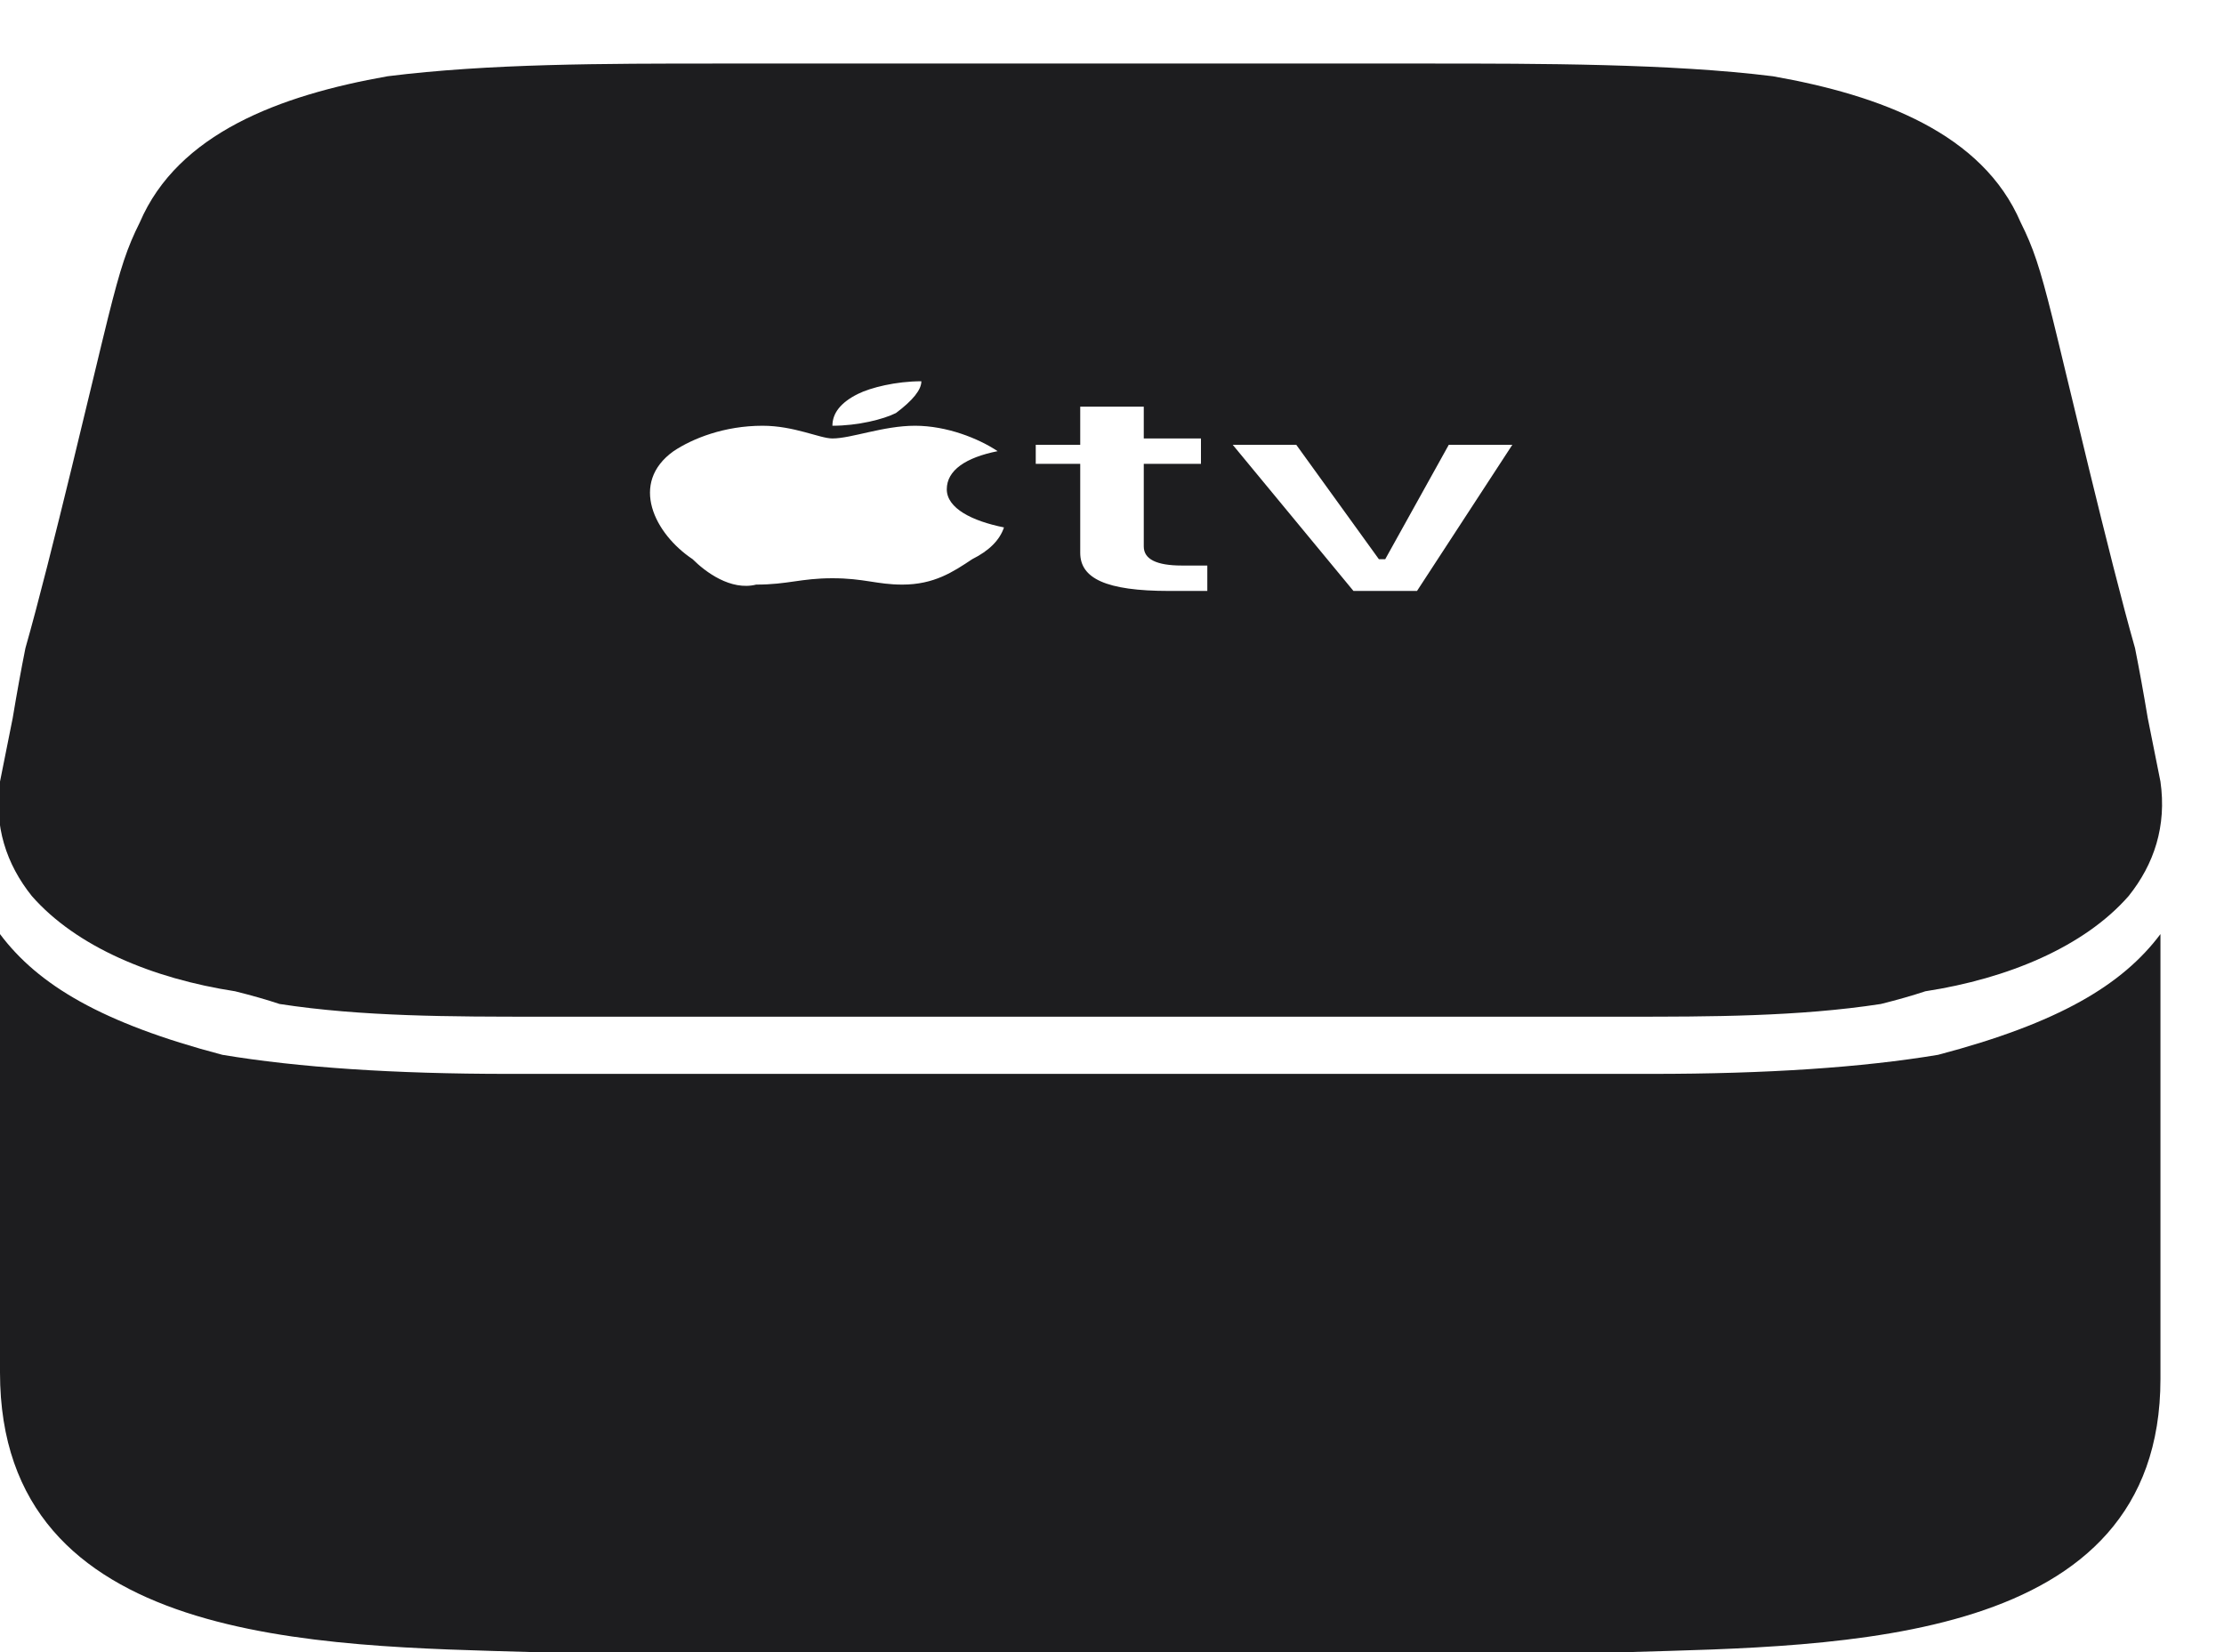
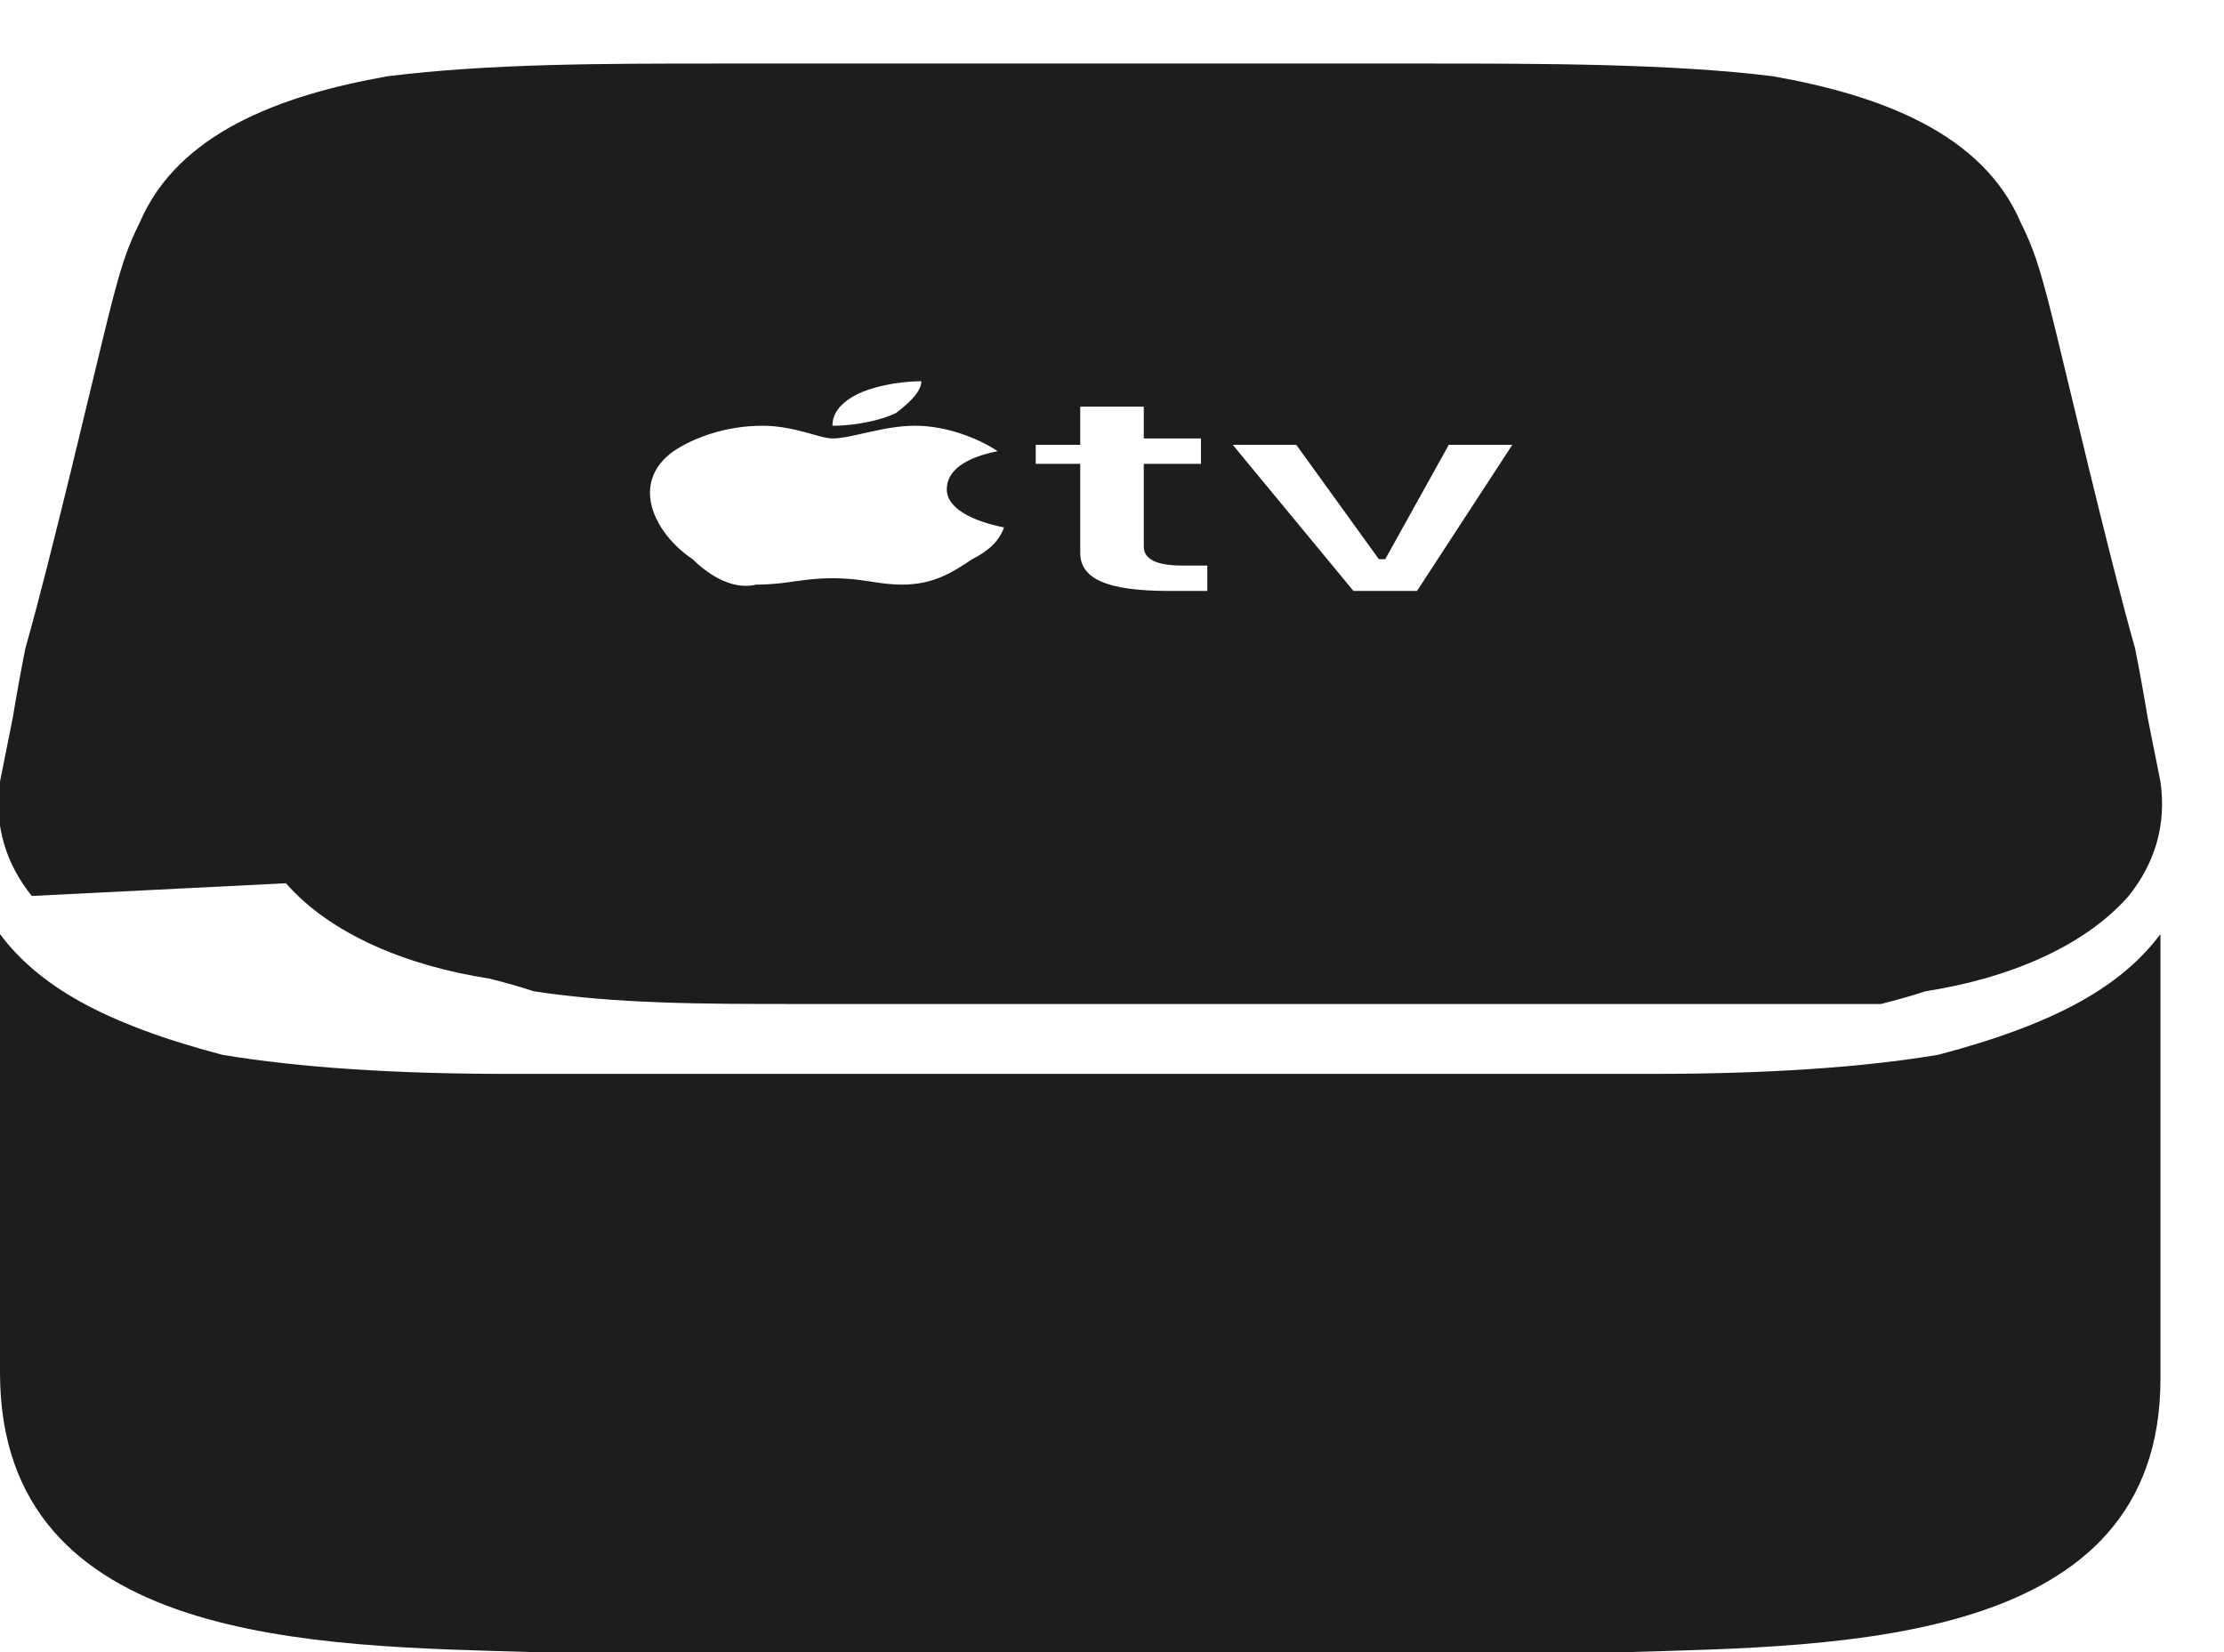
<svg xmlns="http://www.w3.org/2000/svg" version="1.2" viewBox="0 0 35 26" width="35" height="26">
  <style>.a{fill:#1d1d1f}</style>
-   <path fill-rule="evenodd" class="a" d="m0.5 14.1c-0.4-0.5-0.6-1.1-0.5-1.8q0.1-0.5 0.2-1 0.1-0.6 0.2-1.1c0.4-1.4 1.1-4.4 1.3-5.2 0.2-0.8 0.3-1.1 0.5-1.5 0.6-1.4 2.2-2 3.9-2.3 1.6-0.2 3.4-0.2 5.2-0.2h11.2c1.7 0 3.8 0 5.4 0.2 1.7 0.3 3.3 0.9 3.9 2.3 0.2 0.4 0.3 0.7 0.5 1.5 0.2 0.8 0.9 3.8 1.3 5.2q0.1 0.5 0.2 1.1 0.1 0.5 0.2 1c0.1 0.7-0.1 1.3-0.5 1.8-0.7 0.8-1.9 1.3-3.2 1.5q-0.3 0.1-0.7 0.2c-1.3 0.2-2.7 0.2-4 0.2h-17.1c-1.4 0-2.8 0-4.1-0.2q-0.3-0.1-0.7-0.2c-1.3-0.2-2.5-0.7-3.2-1.5zm18.9-7.1l1.9 2.3h1l1.5-2.3h-1l-1 1.8h-0.1l-1.3-1.8zm-3.1 0.3h0.7v1.4c0 0.4 0.4 0.6 1.4 0.6q0.3 0 0.6 0v-0.4q-0.2 0-0.4 0-0.6 0-0.6-0.3v-1.3h0.9v-0.4h-0.9v-0.5h-1v0.6h-0.7zm-3.2-0.6c0.4 0 0.8-0.1 1-0.2q0.4-0.3 0.4-0.5c-0.4 0-0.8 0.1-1 0.2q-0.4 0.2-0.4 0.5zm-2.2 2.1c0.2 0.2 0.6 0.5 1 0.4 0.5 0 0.7-0.1 1.2-0.1 0.5 0 0.7 0.1 1.1 0.1 0.5 0 0.8-0.2 1.1-0.4q0.4-0.2 0.5-0.5c-0.5-0.1-0.9-0.3-0.9-0.6 0-0.3 0.3-0.5 0.8-0.6-0.3-0.2-0.8-0.4-1.3-0.4-0.5 0-1 0.2-1.3 0.2-0.2 0-0.6-0.2-1.1-0.2-0.6 0-1.1 0.2-1.4 0.4-0.7 0.5-0.3 1.3 0.3 1.7zm23.1 5.9v7c0 4.2-5 4.2-8.4 4.3h-17.2c-3.4-0.1-8.4-0.1-8.4-4.4v-6.8q0-0.1 0-0.1c0.6 0.8 1.6 1.4 3.5 1.9 1.2 0.2 2.7 0.3 4.5 0.3h18c1.8 0 3.3-0.1 4.5-0.3 1.9-0.5 2.9-1.1 3.5-1.9q0 0 0 0z" />
+   <path fill-rule="evenodd" class="a" d="m0.5 14.1c-0.4-0.5-0.6-1.1-0.5-1.8q0.1-0.5 0.2-1 0.1-0.6 0.2-1.1c0.4-1.4 1.1-4.4 1.3-5.2 0.2-0.8 0.3-1.1 0.5-1.5 0.6-1.4 2.2-2 3.9-2.3 1.6-0.2 3.4-0.2 5.2-0.2h11.2c1.7 0 3.8 0 5.4 0.2 1.7 0.3 3.3 0.9 3.9 2.3 0.2 0.4 0.3 0.7 0.5 1.5 0.2 0.8 0.9 3.8 1.3 5.2q0.1 0.5 0.2 1.1 0.1 0.5 0.2 1c0.1 0.7-0.1 1.3-0.5 1.8-0.7 0.8-1.9 1.3-3.2 1.5q-0.3 0.1-0.7 0.2h-17.1c-1.4 0-2.8 0-4.1-0.2q-0.3-0.1-0.7-0.2c-1.3-0.2-2.5-0.7-3.2-1.5zm18.9-7.1l1.9 2.3h1l1.5-2.3h-1l-1 1.8h-0.1l-1.3-1.8zm-3.1 0.3h0.7v1.4c0 0.4 0.4 0.6 1.4 0.6q0.3 0 0.6 0v-0.4q-0.2 0-0.4 0-0.6 0-0.6-0.3v-1.3h0.9v-0.4h-0.9v-0.5h-1v0.6h-0.7zm-3.2-0.6c0.4 0 0.8-0.1 1-0.2q0.4-0.3 0.4-0.5c-0.4 0-0.8 0.1-1 0.2q-0.4 0.2-0.4 0.5zm-2.2 2.1c0.2 0.2 0.6 0.5 1 0.4 0.5 0 0.7-0.1 1.2-0.1 0.5 0 0.7 0.1 1.1 0.1 0.5 0 0.8-0.2 1.1-0.4q0.4-0.2 0.5-0.5c-0.5-0.1-0.9-0.3-0.9-0.6 0-0.3 0.3-0.5 0.8-0.6-0.3-0.2-0.8-0.4-1.3-0.4-0.5 0-1 0.2-1.3 0.2-0.2 0-0.6-0.2-1.1-0.2-0.6 0-1.1 0.2-1.4 0.4-0.7 0.5-0.3 1.3 0.3 1.7zm23.1 5.9v7c0 4.2-5 4.2-8.4 4.3h-17.2c-3.4-0.1-8.4-0.1-8.4-4.4v-6.8q0-0.1 0-0.1c0.6 0.8 1.6 1.4 3.5 1.9 1.2 0.2 2.7 0.3 4.5 0.3h18c1.8 0 3.3-0.1 4.5-0.3 1.9-0.5 2.9-1.1 3.5-1.9q0 0 0 0z" />
</svg>